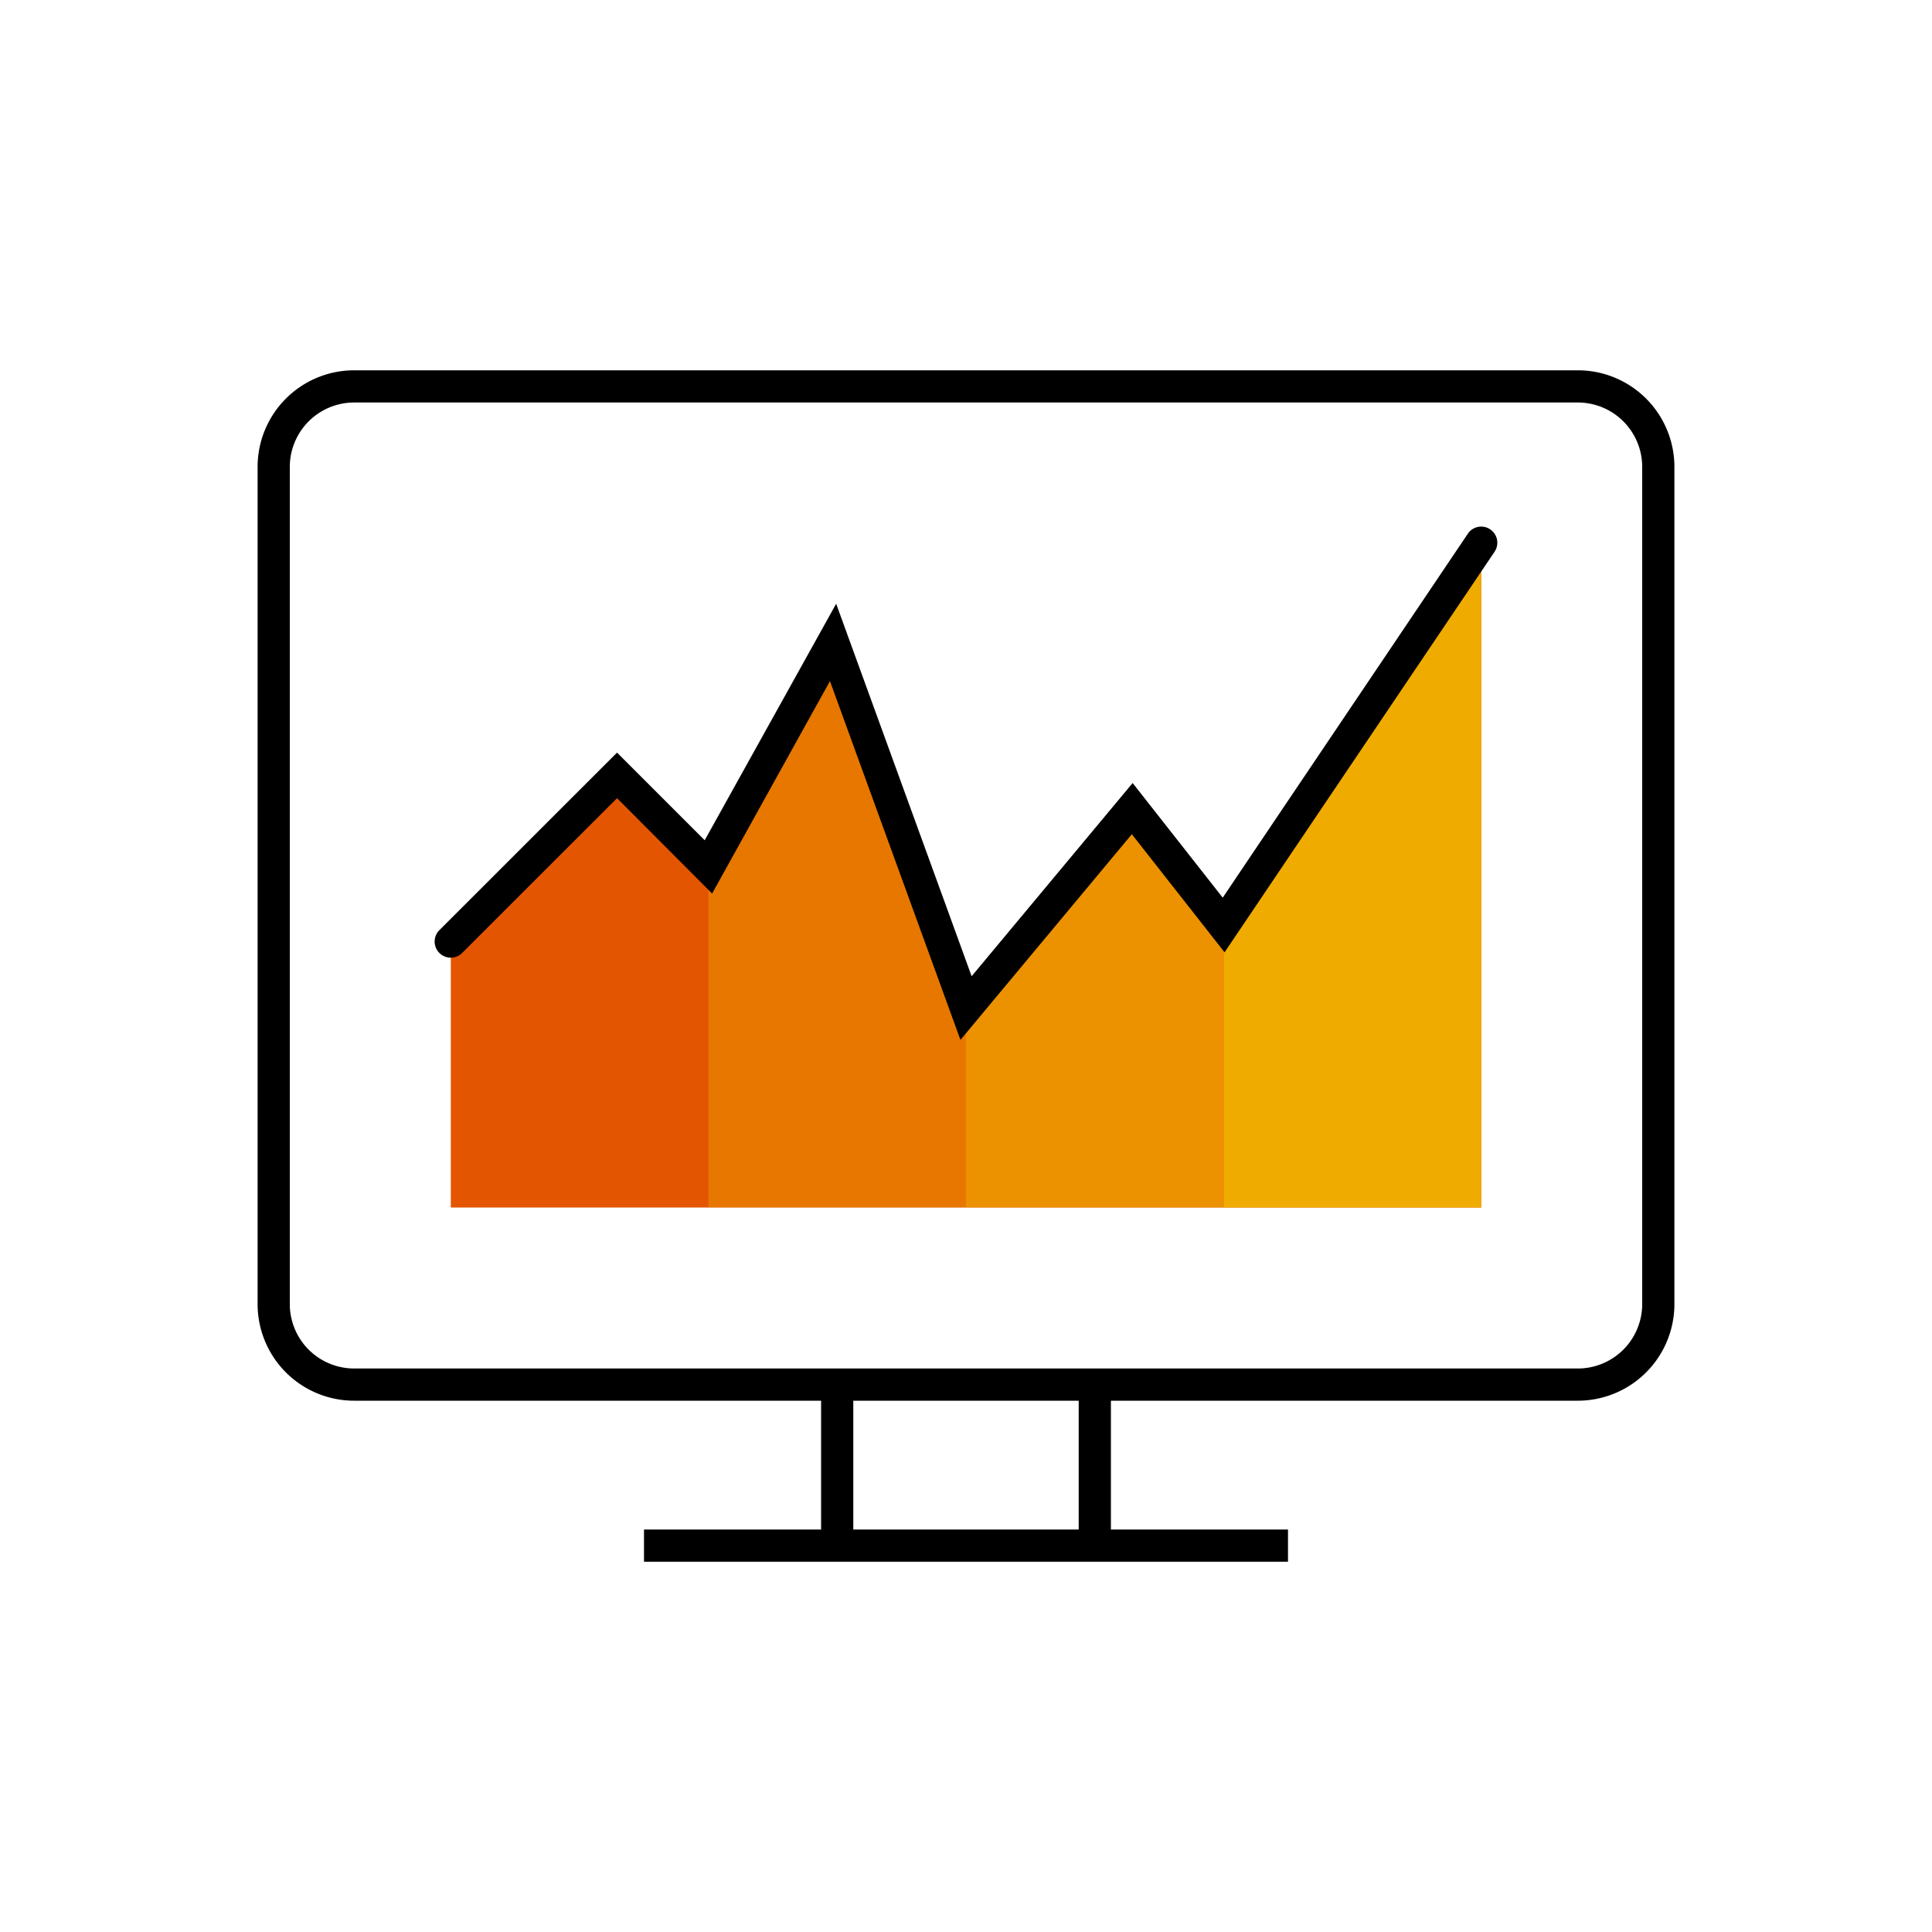
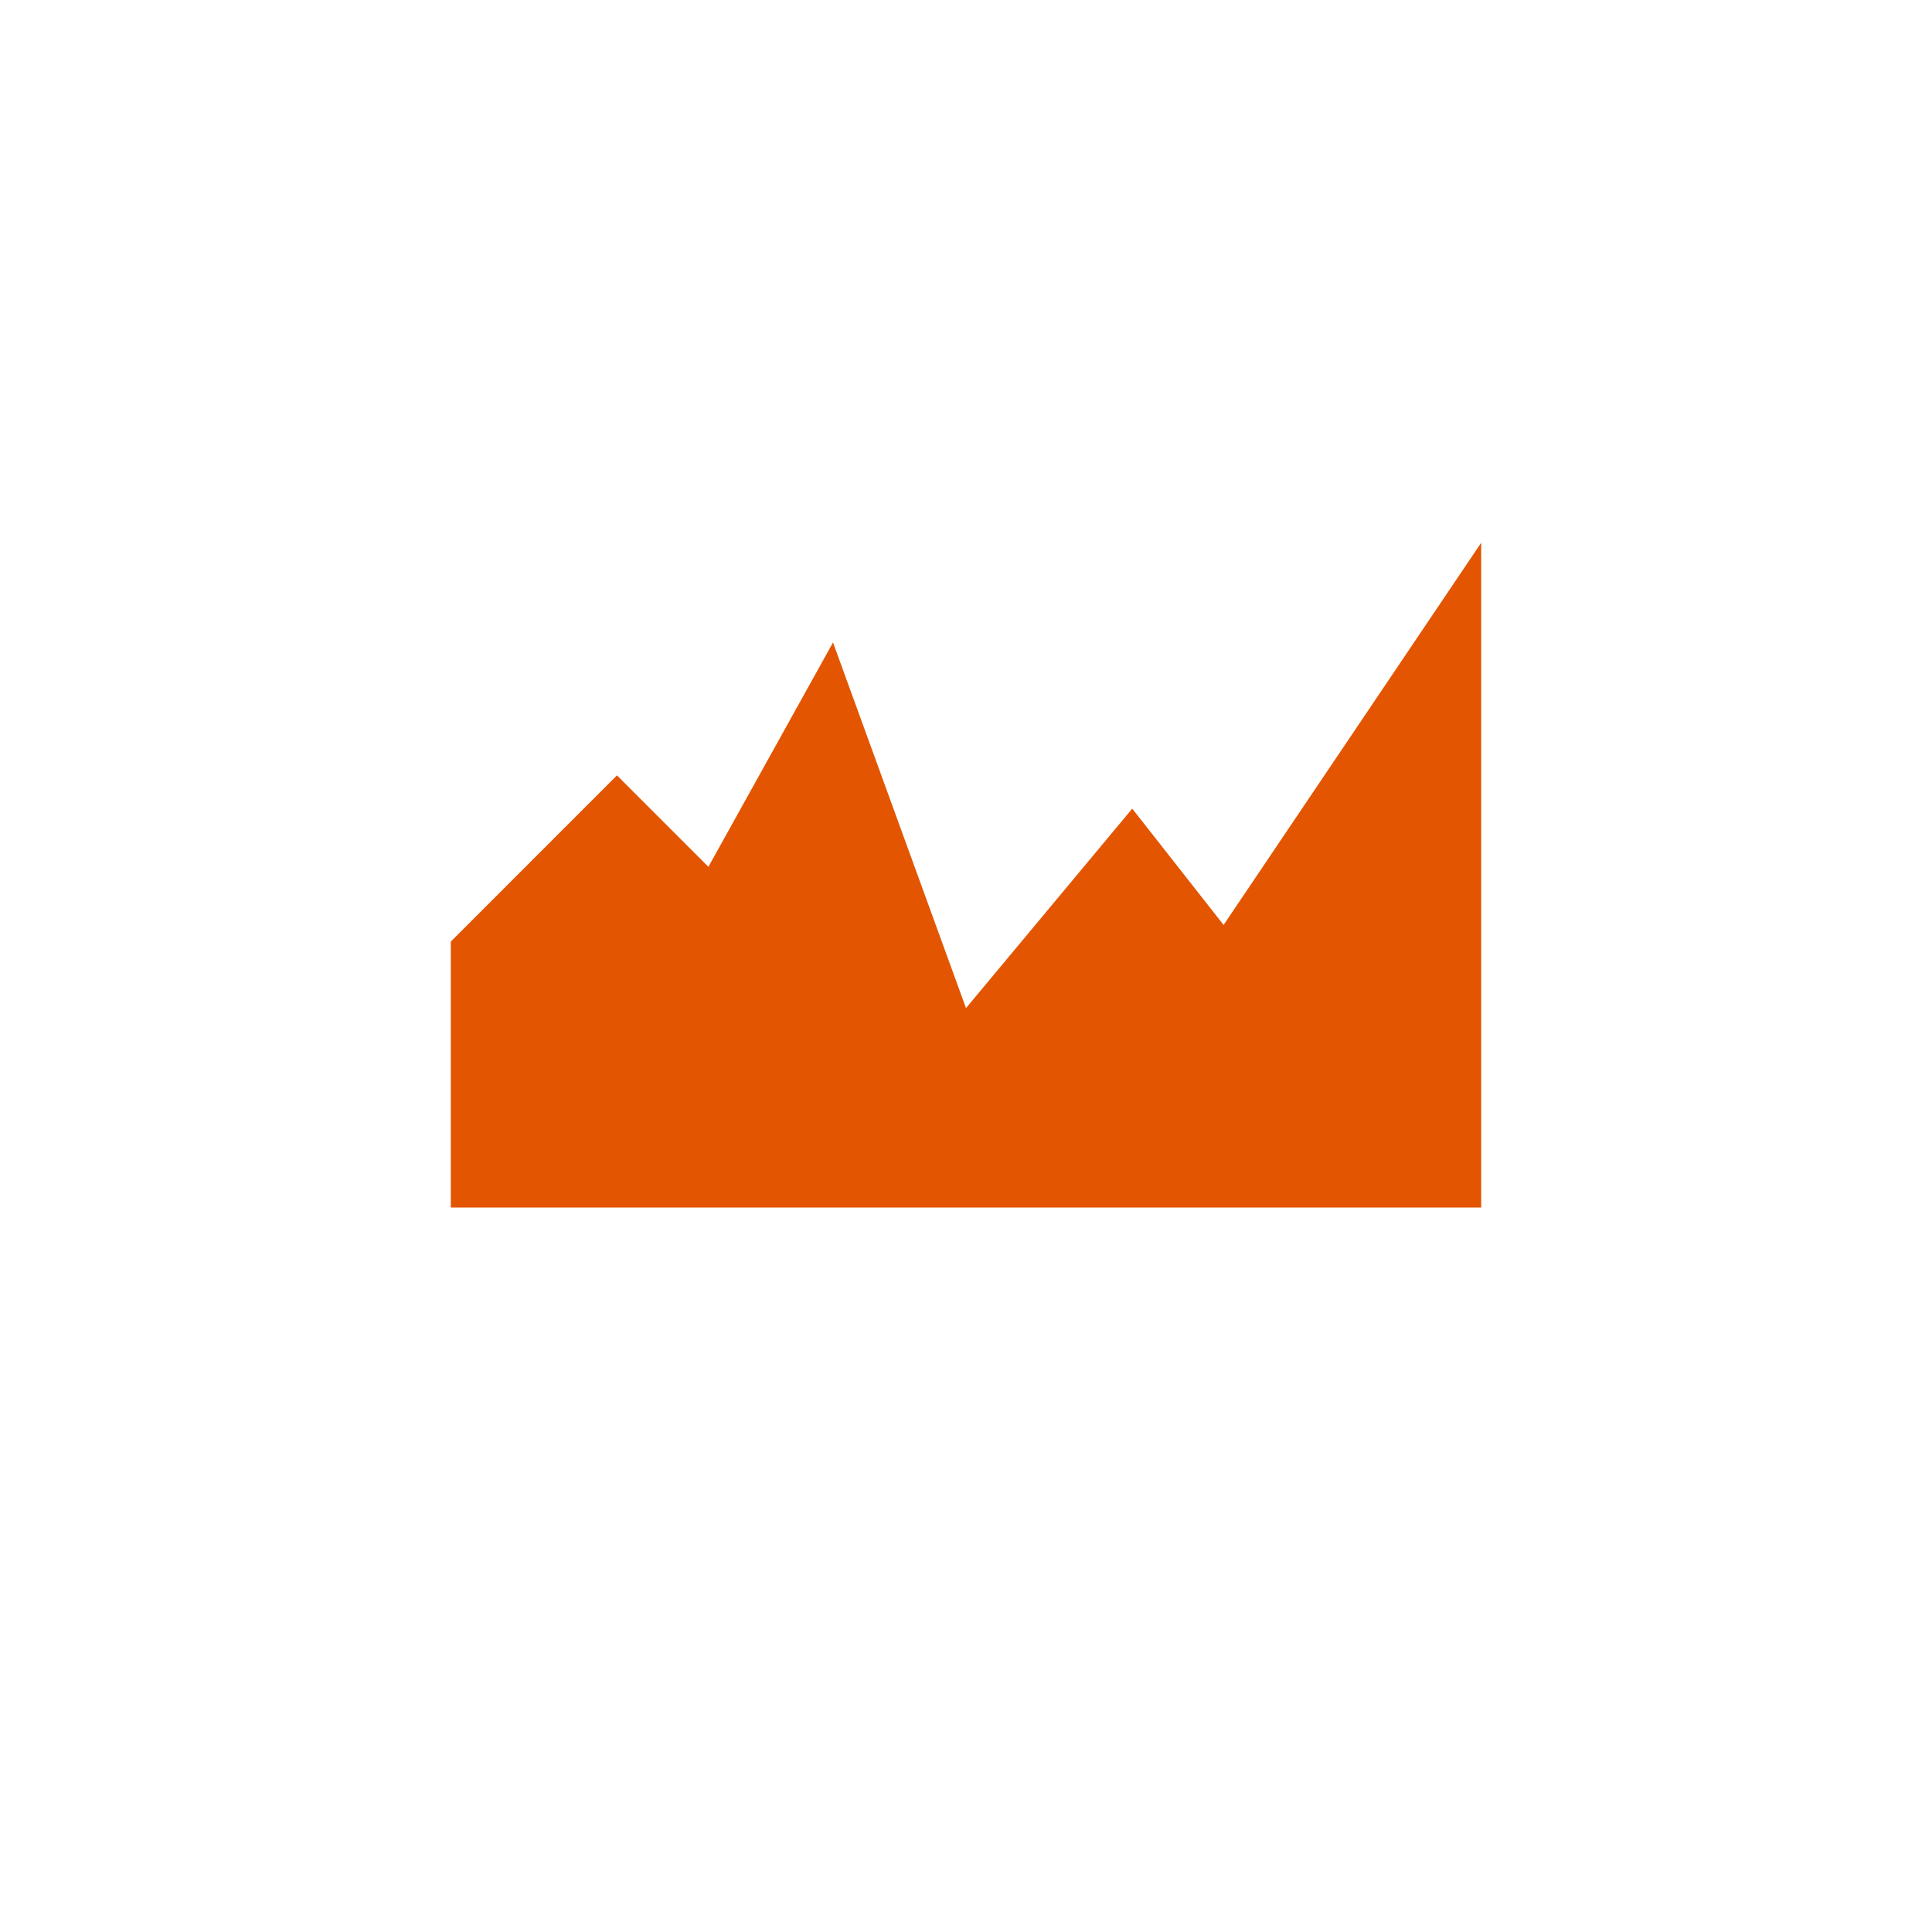
<svg xmlns="http://www.w3.org/2000/svg" id="Pictograms" viewBox="0 0 240 240">
  <defs>
    <style>.cls-1{fill:#e35500;}.cls-2,.cls-3,.cls-4{fill:#f0ab00;}.cls-3{opacity:0.4;}.cls-4{opacity:0.7;}</style>
  </defs>
  <title>281546-pictogram</title>
  <polygon class="cls-1" points="152 114.9 140.65 100.45 120 125.23 103.48 79.81 88 107.68 76.64 96.32 56 116.97 56 150 88 150 120 150 152 150 184 150 184 67.42 152 114.9" />
-   <polygon class="cls-2" points="152 114.9 152 150 184 150 184 67.42 152 114.9" />
-   <polygon class="cls-3" points="103.48 79.81 88 107.68 88 150 120 150 120 125.23 103.48 79.81" />
-   <polygon class="cls-4" points="120 125.23 120 150 152 150 152 114.9 140.65 100.45 120 125.23" />
-   <path d="M196,46H44A12,12,0,0,0,32,58V162a12,12,0,0,0,12,12h58v16H80v4h80v-4H138V174h58a12,12,0,0,0,12-12V58A12,12,0,0,0,196,46ZM134,190H106V174h28Zm70-28a8,8,0,0,1-8,8H44a8,8,0,0,1-8-8V58a8,8,0,0,1,8-8H196a8,8,0,0,1,8,8Zm-84.69-32.82L103.1,84.61,88.46,111,76.65,99.15,57.41,118.38a2,2,0,0,1-2.83-2.83L76.65,93.49l10.89,10.89L103.87,75l16.83,46.27,20-24,11.19,14.24L182.34,66.3a2,2,0,1,1,3.32,2.24L152.12,118.3,140.6,103.63Z" />
</svg>